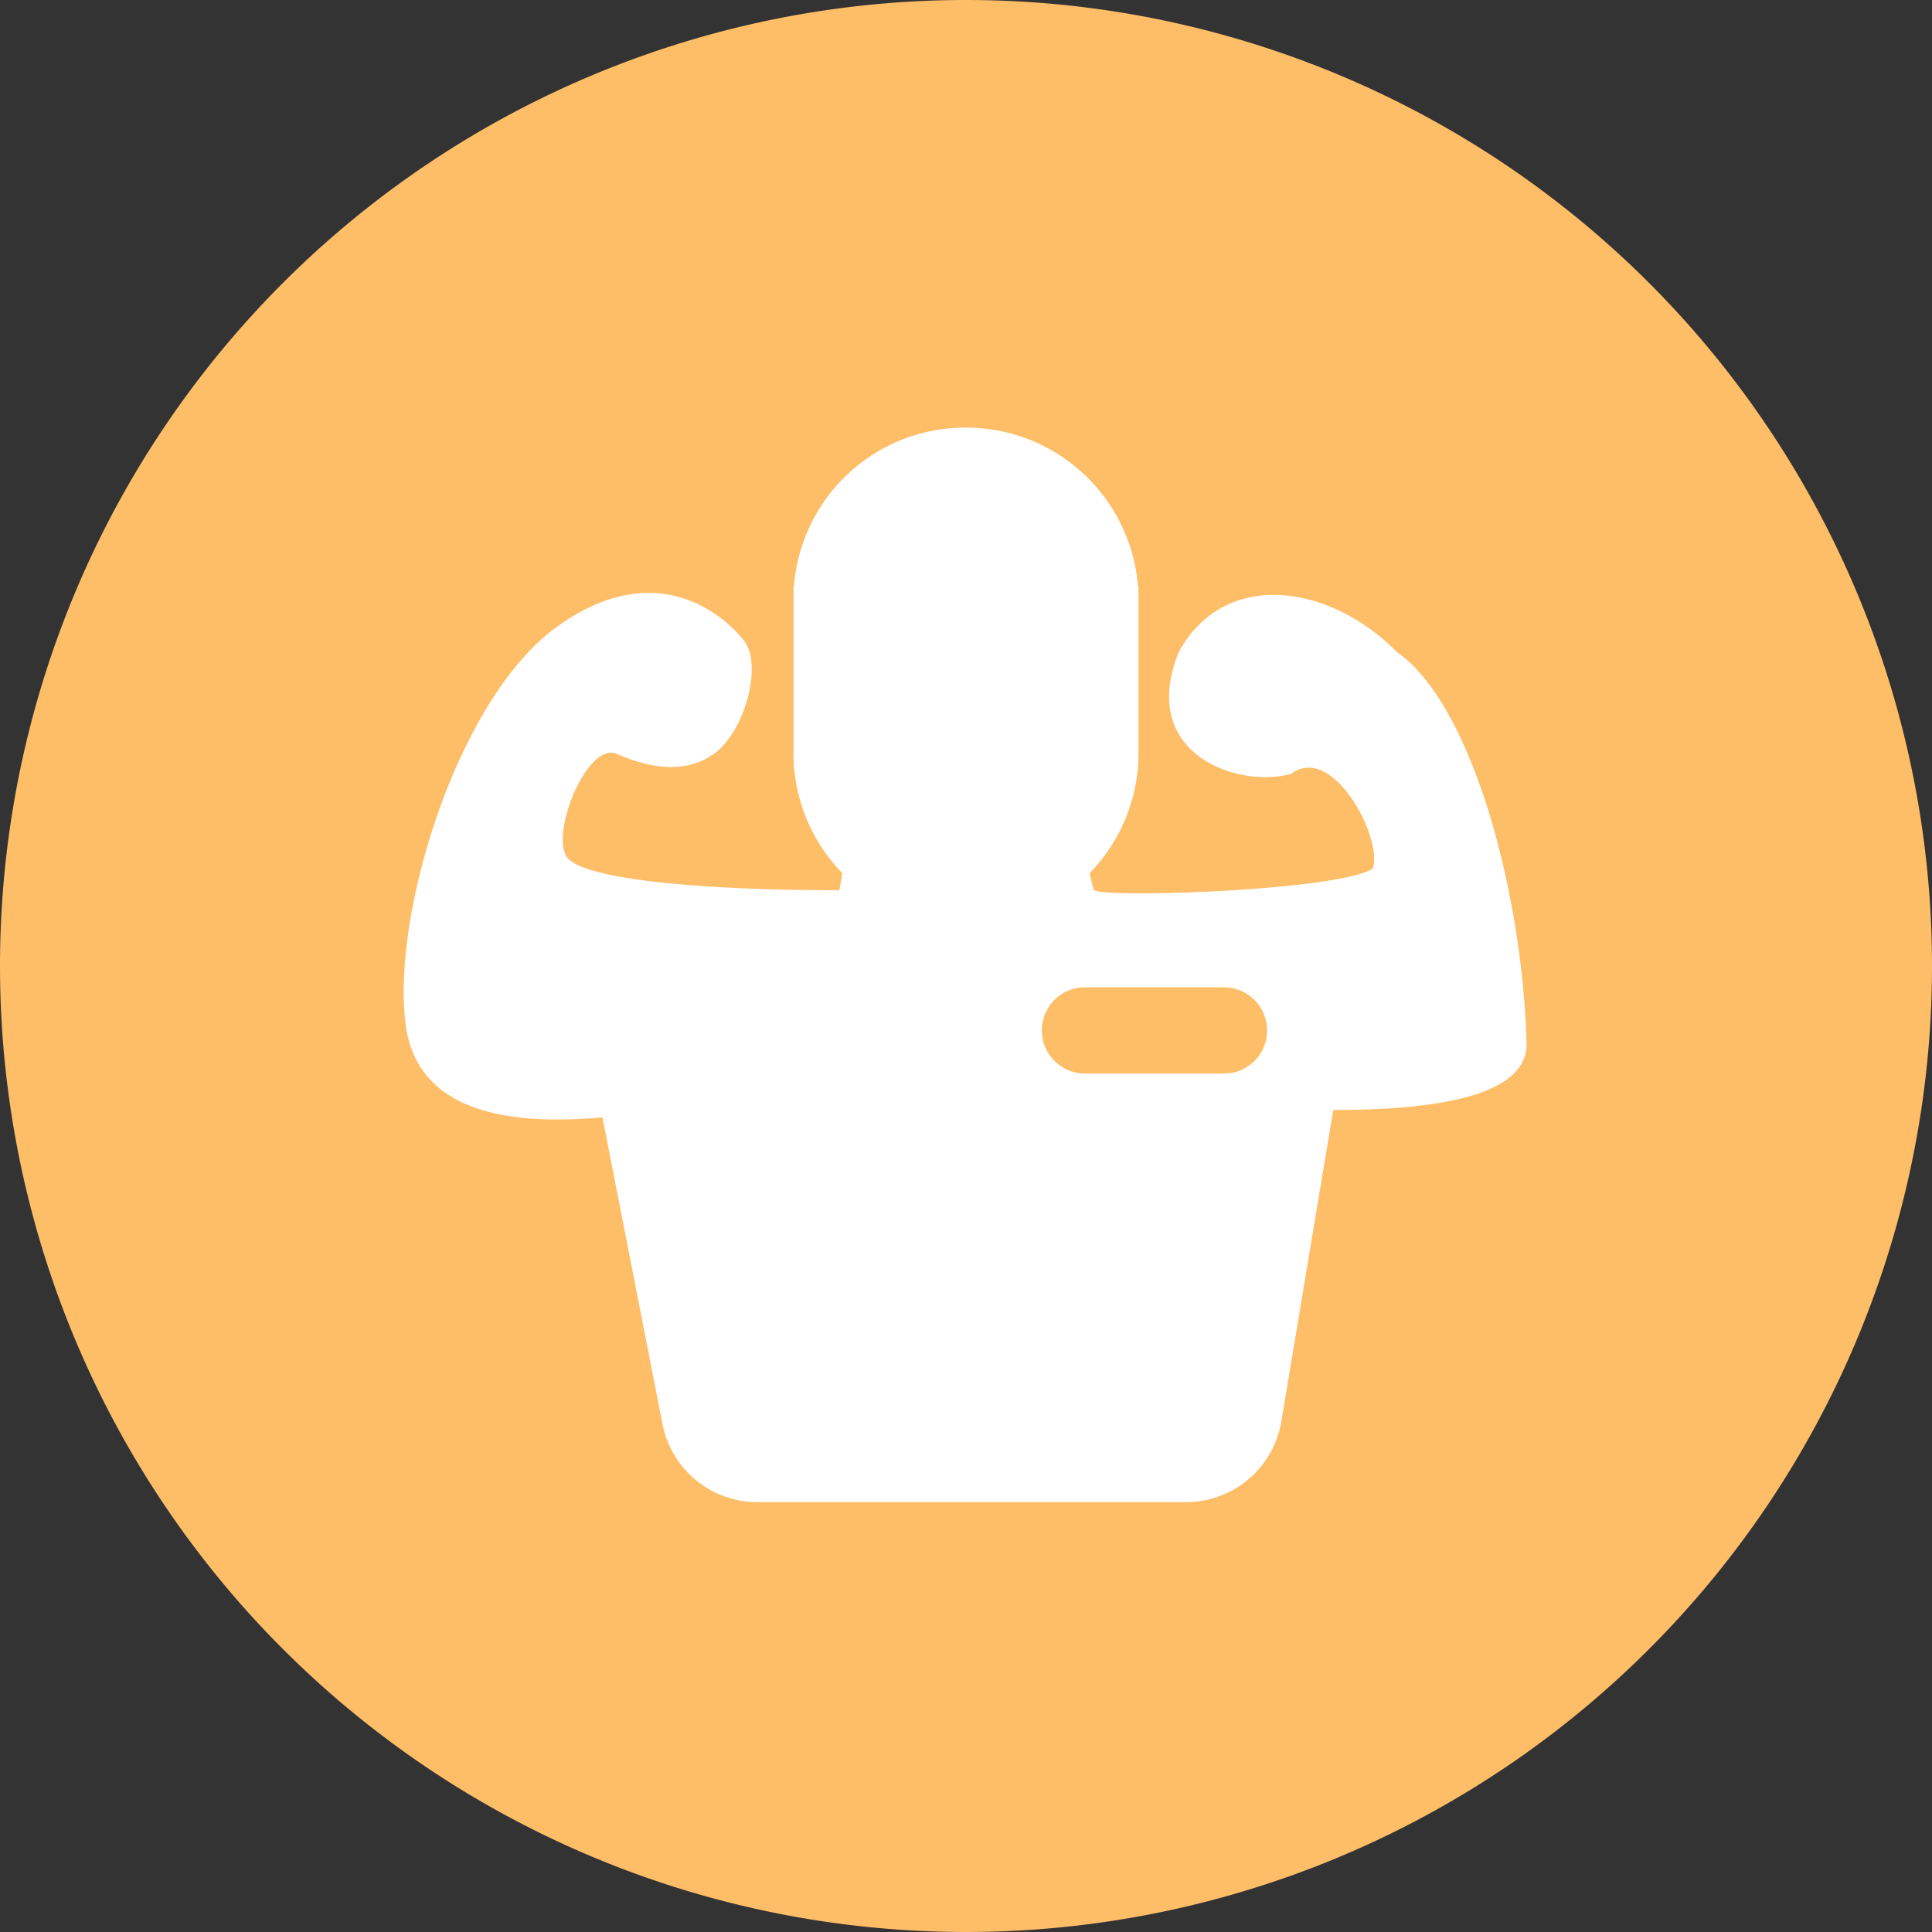
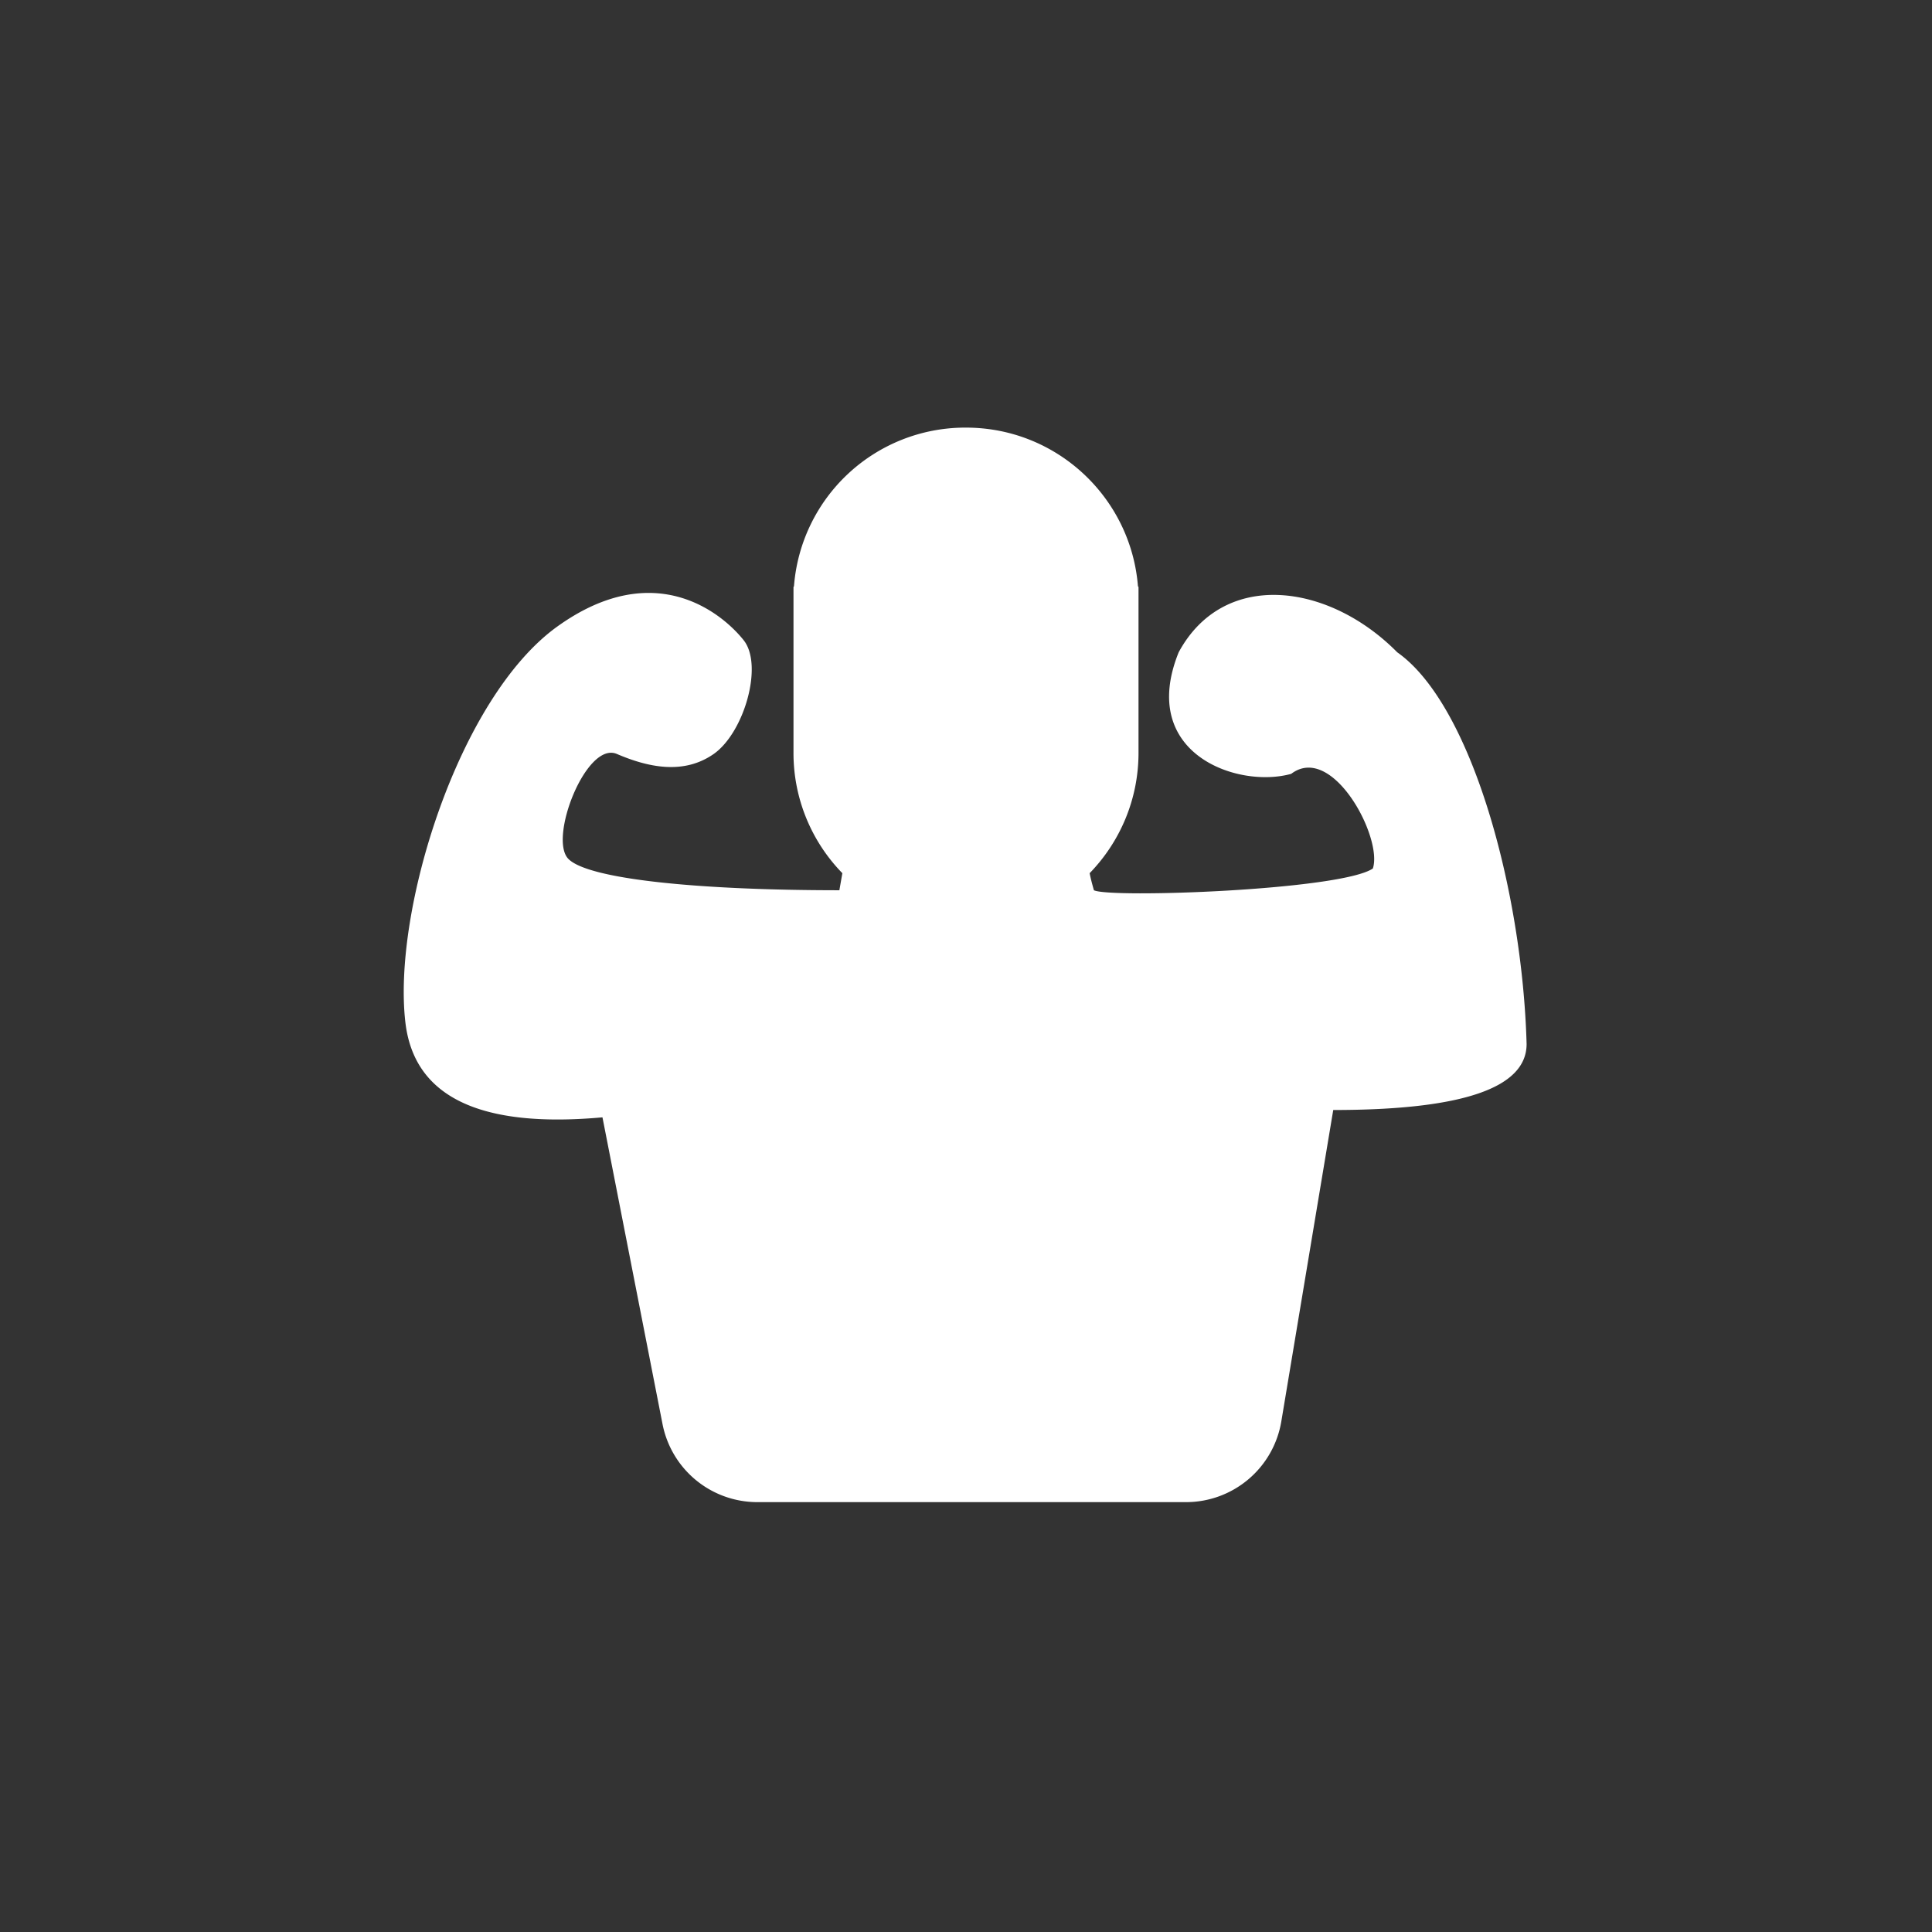
<svg xmlns="http://www.w3.org/2000/svg" class="icon" width="200px" height="200.00px" viewBox="0 0 1024 1024" version="1.1">
  <rect x="0" y="0" width="1024" height="1024" fill="#333333" stroke="none" />
-   <path d="M512 512m-512 0a512 512 0 1 0 1024 0 512 512 0 1 0-1024 0Z" fill="#FEBE68" />
  <path d="M512 226.645c48.043 0 87.424 37.035 91.136 84.096a3.413 3.413 0 0 1 0.299 0.384v87.893c0 24.789-9.899 47.317-25.899 63.787 0.597 3.072 1.408 6.059 2.261 9.045 8.576 4.309 130.816 0 147.84-11.52 5.419-16.213-21.419-66.731-43.264-50.176-28.501 7.936-81.323-10.752-59.648-64.427 23.893-44.16 79.531-36.779 115.84 0 39.595 27.819 66.347 126.891 68.565 207.616 0 23.339-34.133 34.987-102.485 34.987l-27.52 165.035a51.2 51.2 0 0 1-50.517 42.795H401.408a51.2 51.2 0 0 1-50.261-41.387l-31.829-162.56c-65.024 5.888-99.84-10.88-104.448-50.261-6.955-59.136 28.075-172.203 80.512-209.877 52.395-37.632 88.277-5.973 98.773 7.253 10.539 13.269 0.256 48.981-15.872 60.288-16.171 11.307-35.2 6.912-51.328 0-16.213-6.955-36.395 44.843-25.685 55.637 10.667 10.795 69.248 16.597 143.616 16.597l1.579-9.045a91.136 91.136 0 0 1-25.899-63.787v-87.893l0.256-0.384a91.051 91.051 0 0 1 90.027-84.096H512z" fill="#FFFFFF" />
-   <path d="M649.131 523.307a22.869 22.869 0 0 1 2.688 45.525l-2.688 0.171h-74.197a22.869 22.869 0 0 1-2.645-45.568l2.645-0.128h74.24z" fill="#FEBE68" />
</svg>